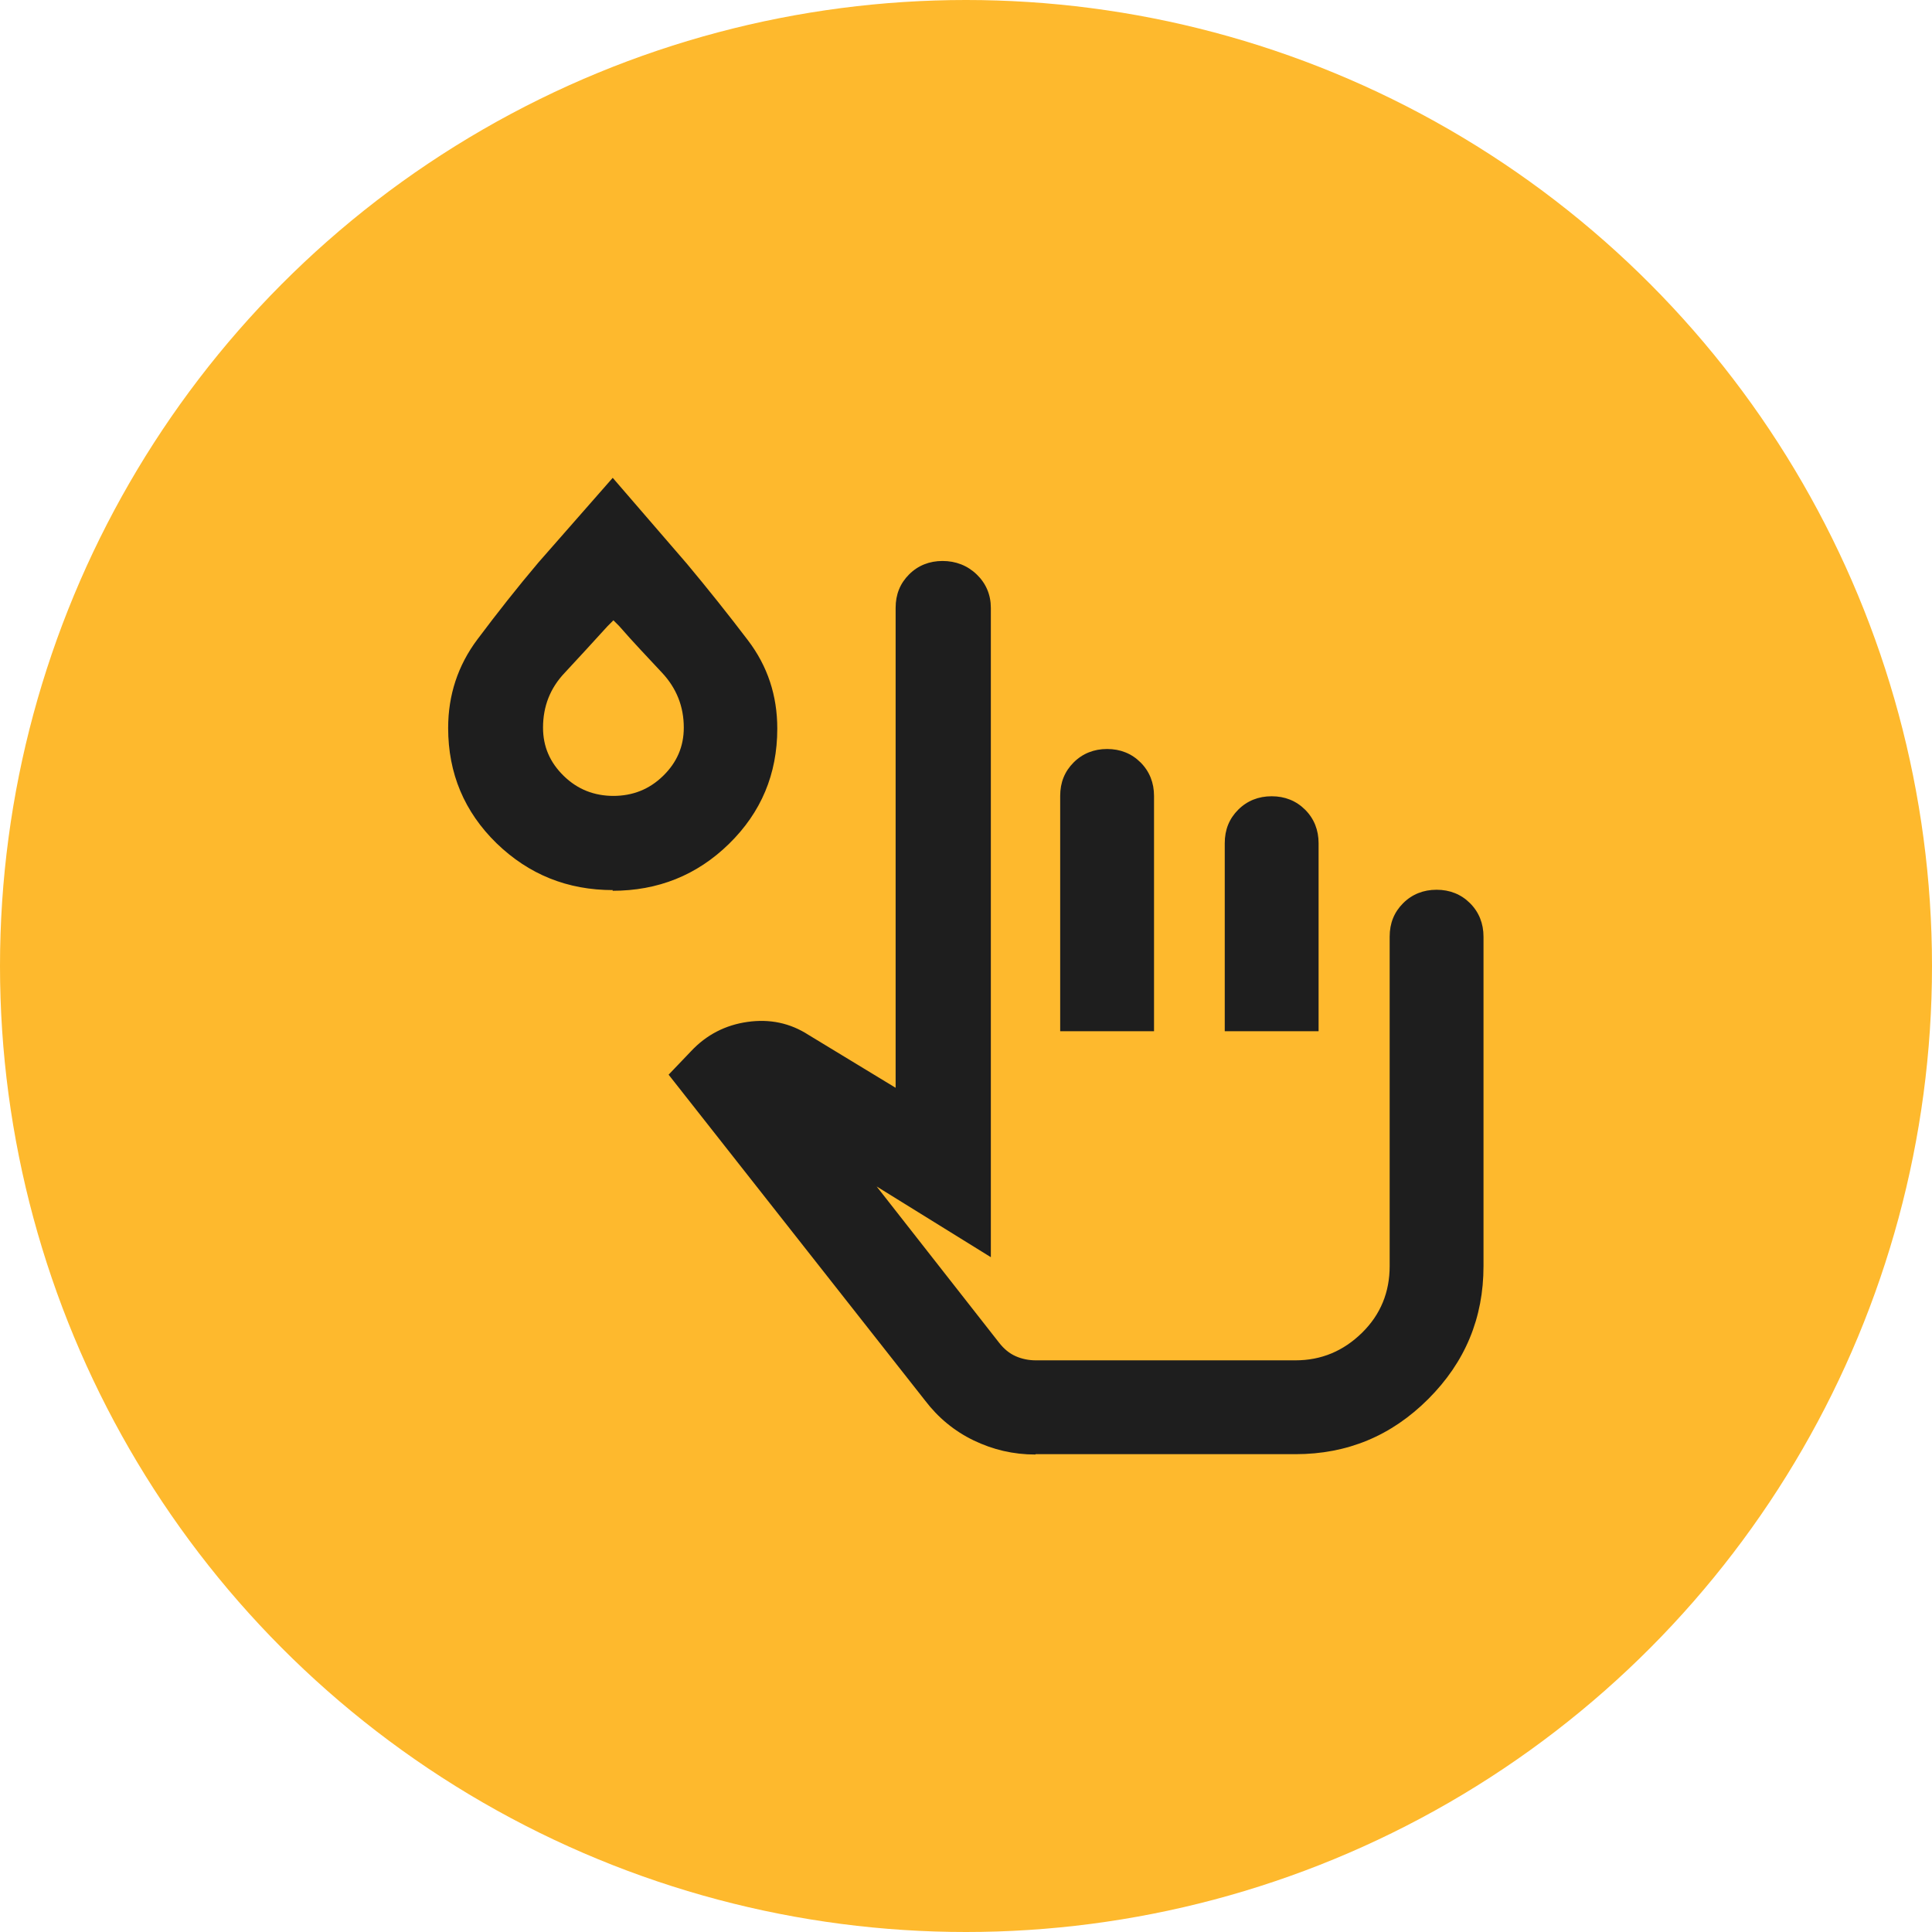
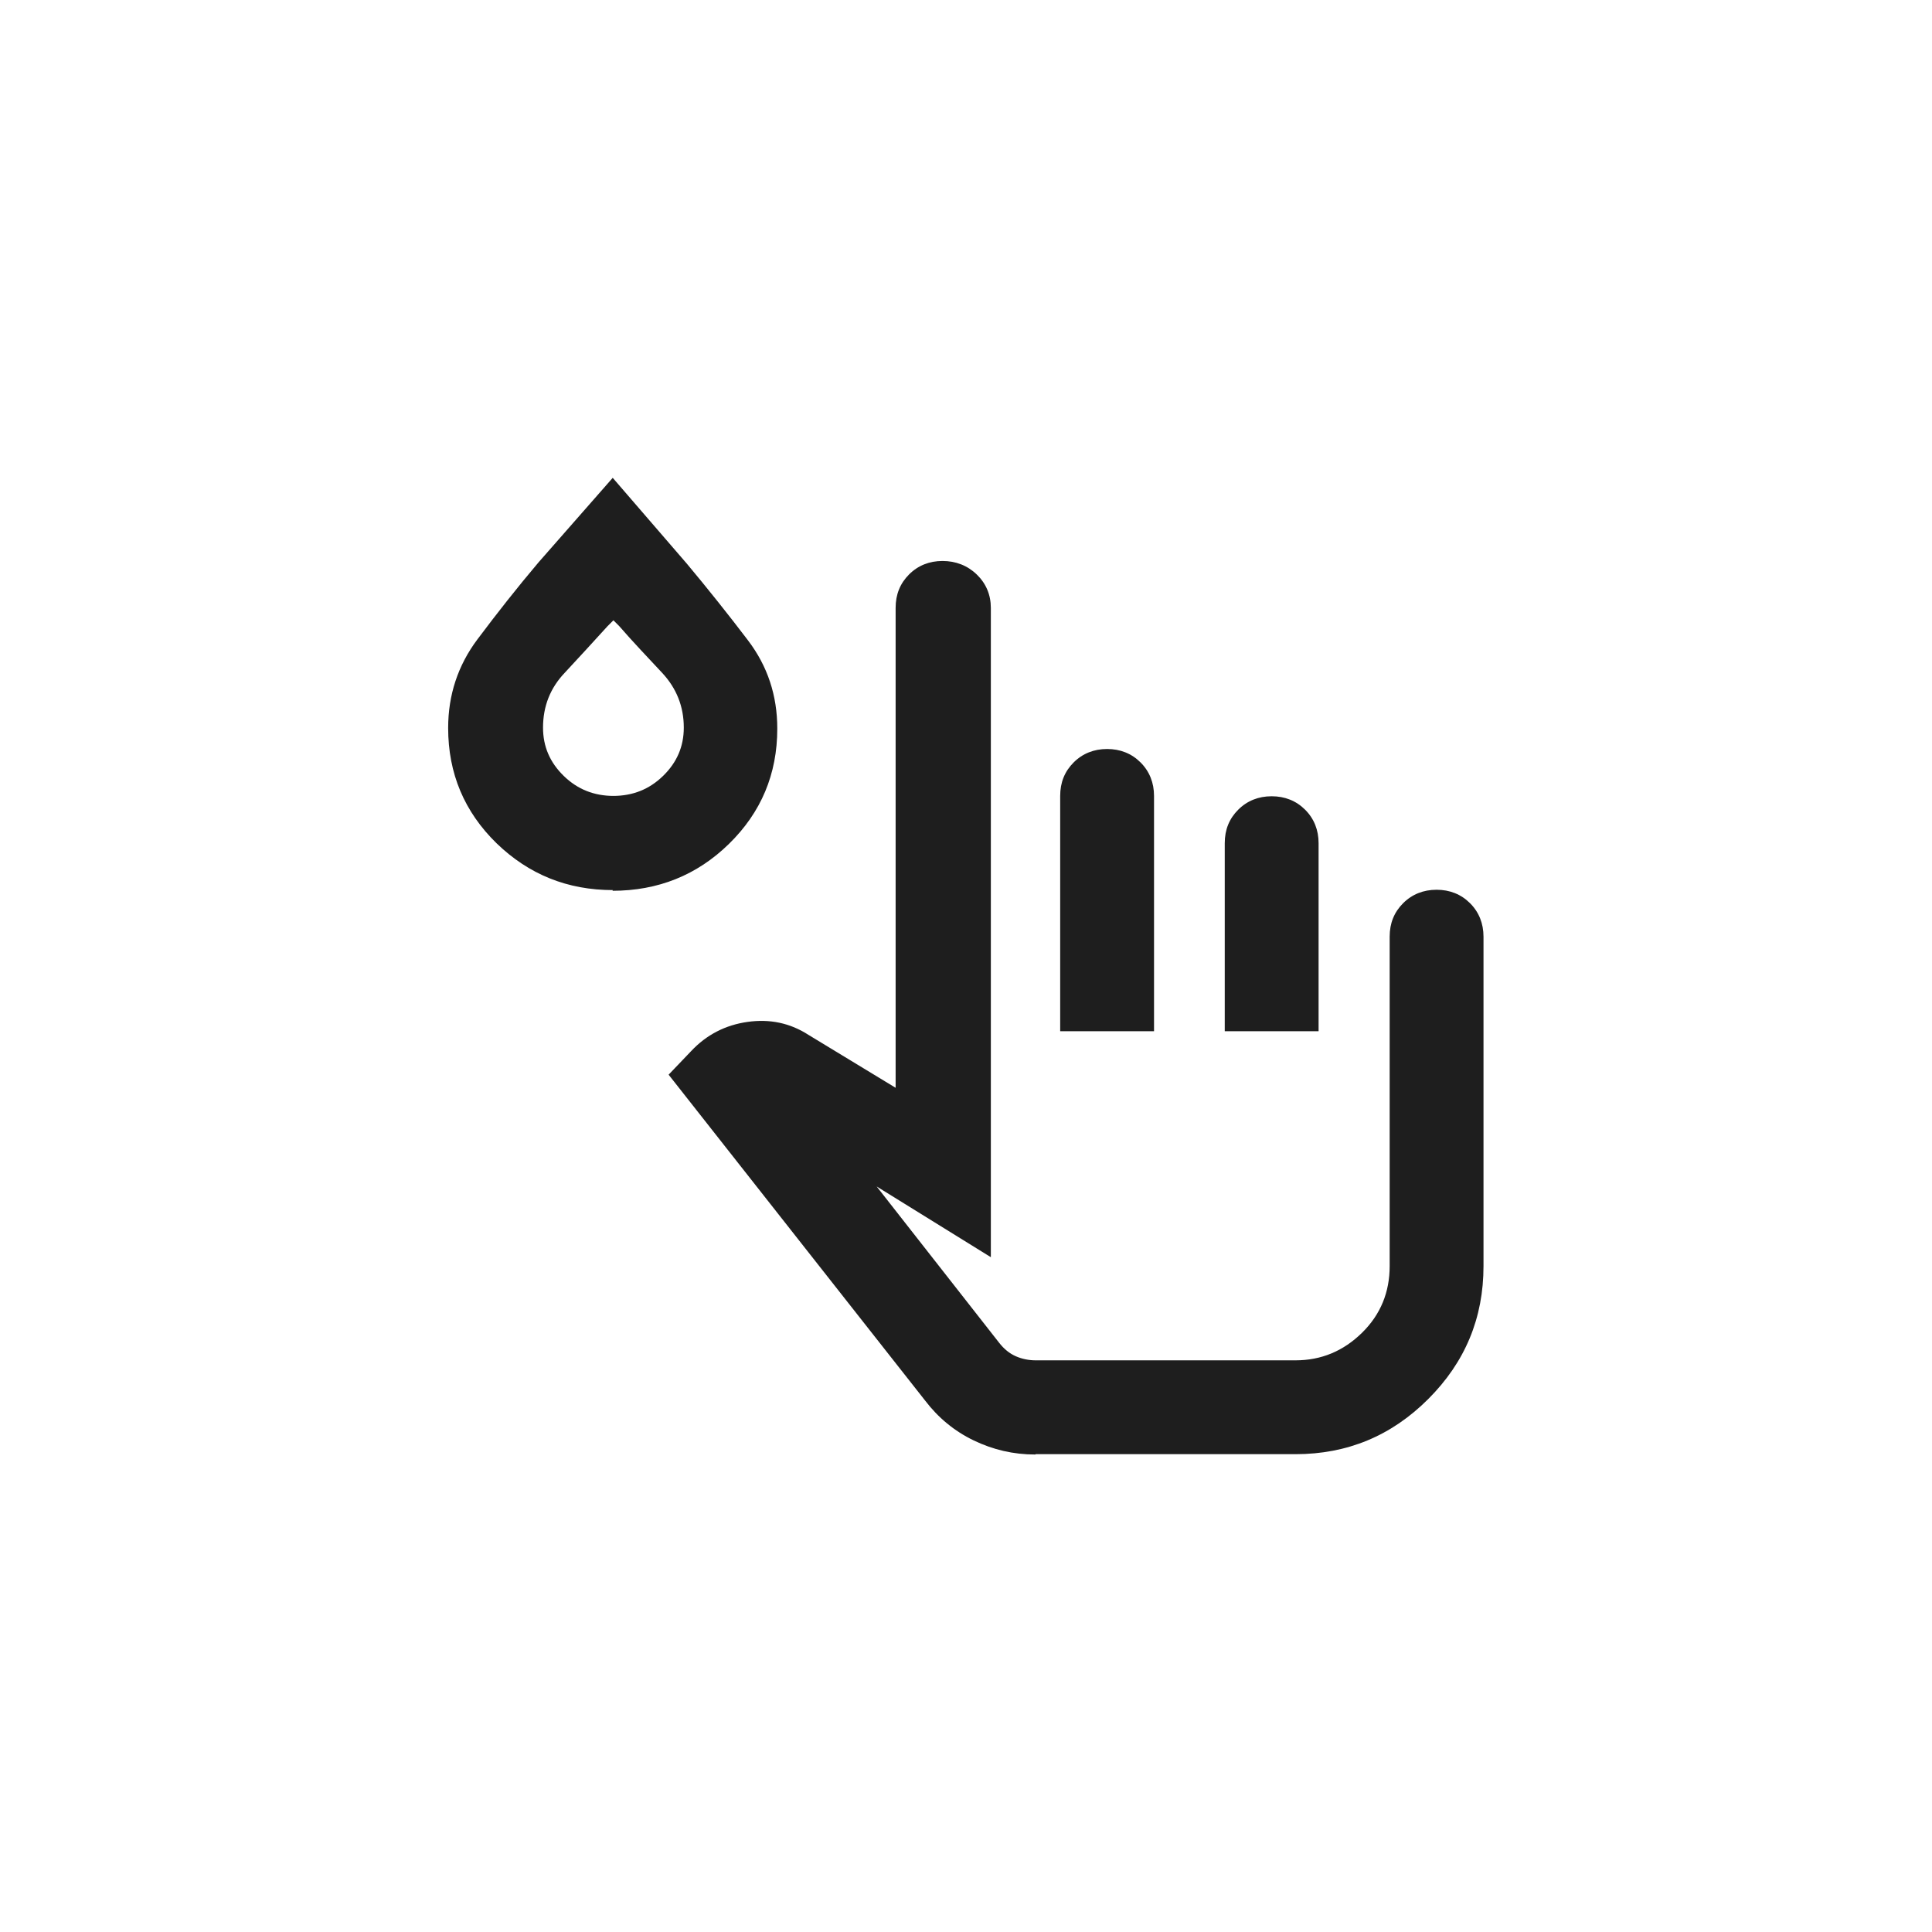
<svg xmlns="http://www.w3.org/2000/svg" viewBox="0 0 56 56" data-name="Layer 2" id="Layer_2">
  <defs>
    <style>
      .cls-1 {
        fill: #1e1e1e;
      }

      .cls-2 {
        fill: #feb92d;
      }
    </style>
  </defs>
  <g data-name="Layer 1" id="Layer_1-2">
    <g>
-       <circle r="28" cy="28" cx="28" class="cls-2" />
      <path d="M30.01,42.16c-.64,0-1.23-.14-1.79-.41s-1.03-.66-1.41-1.16l-7.43-9.44.65-.68c.45-.48,1-.76,1.64-.85s1.23.03,1.77.38l2.52,1.53v-13.91c0-.39.13-.71.39-.97s.59-.39.97-.39.72.13.99.39.41.59.41.97v18.82l-3.31-2.05,3.55,4.53c.14.18.3.31.48.39s.38.12.58.12h7.53c.75,0,1.39-.27,1.93-.8s.8-1.18.8-1.93v-9.55c0-.39.13-.71.39-.97s.59-.39.97-.39.71.13.97.39.39.59.39.97v9.55c0,1.5-.53,2.78-1.6,3.85-1.07,1.07-2.35,1.6-3.85,1.6h-7.53ZM30.73,29.89v-6.82c0-.39.13-.71.39-.97s.59-.39.97-.39.71.13.97.39.39.59.39.97v6.82h-2.73ZM35.5,29.89v-5.45c0-.39.13-.71.39-.97s.59-.39.97-.39.71.13.97.39.39.59.39.97v5.45h-2.73ZM17.77,25.8c-1.32,0-2.44-.45-3.38-1.36-.93-.91-1.4-2.02-1.4-3.34,0-.95.28-1.81.85-2.57.57-.76,1.16-1.51,1.77-2.23l2.15-2.45,2.15,2.49c.61.73,1.2,1.47,1.77,2.22s.85,1.6.85,2.56c0,1.32-.47,2.43-1.4,3.34-.93.91-2.06,1.36-3.38,1.36ZM17.77,23.07c.57,0,1.05-.19,1.45-.58s.6-.85.6-1.4c0-.61-.21-1.14-.63-1.59s-.84-.89-1.24-1.35l-.17-.17-.17.17c-.41.45-.82.9-1.24,1.35-.42.44-.63.97-.63,1.59,0,.55.2,1.01.6,1.4.4.39.88.58,1.45.58Z" class="cls-1" />
    </g>
  </g>
</svg>